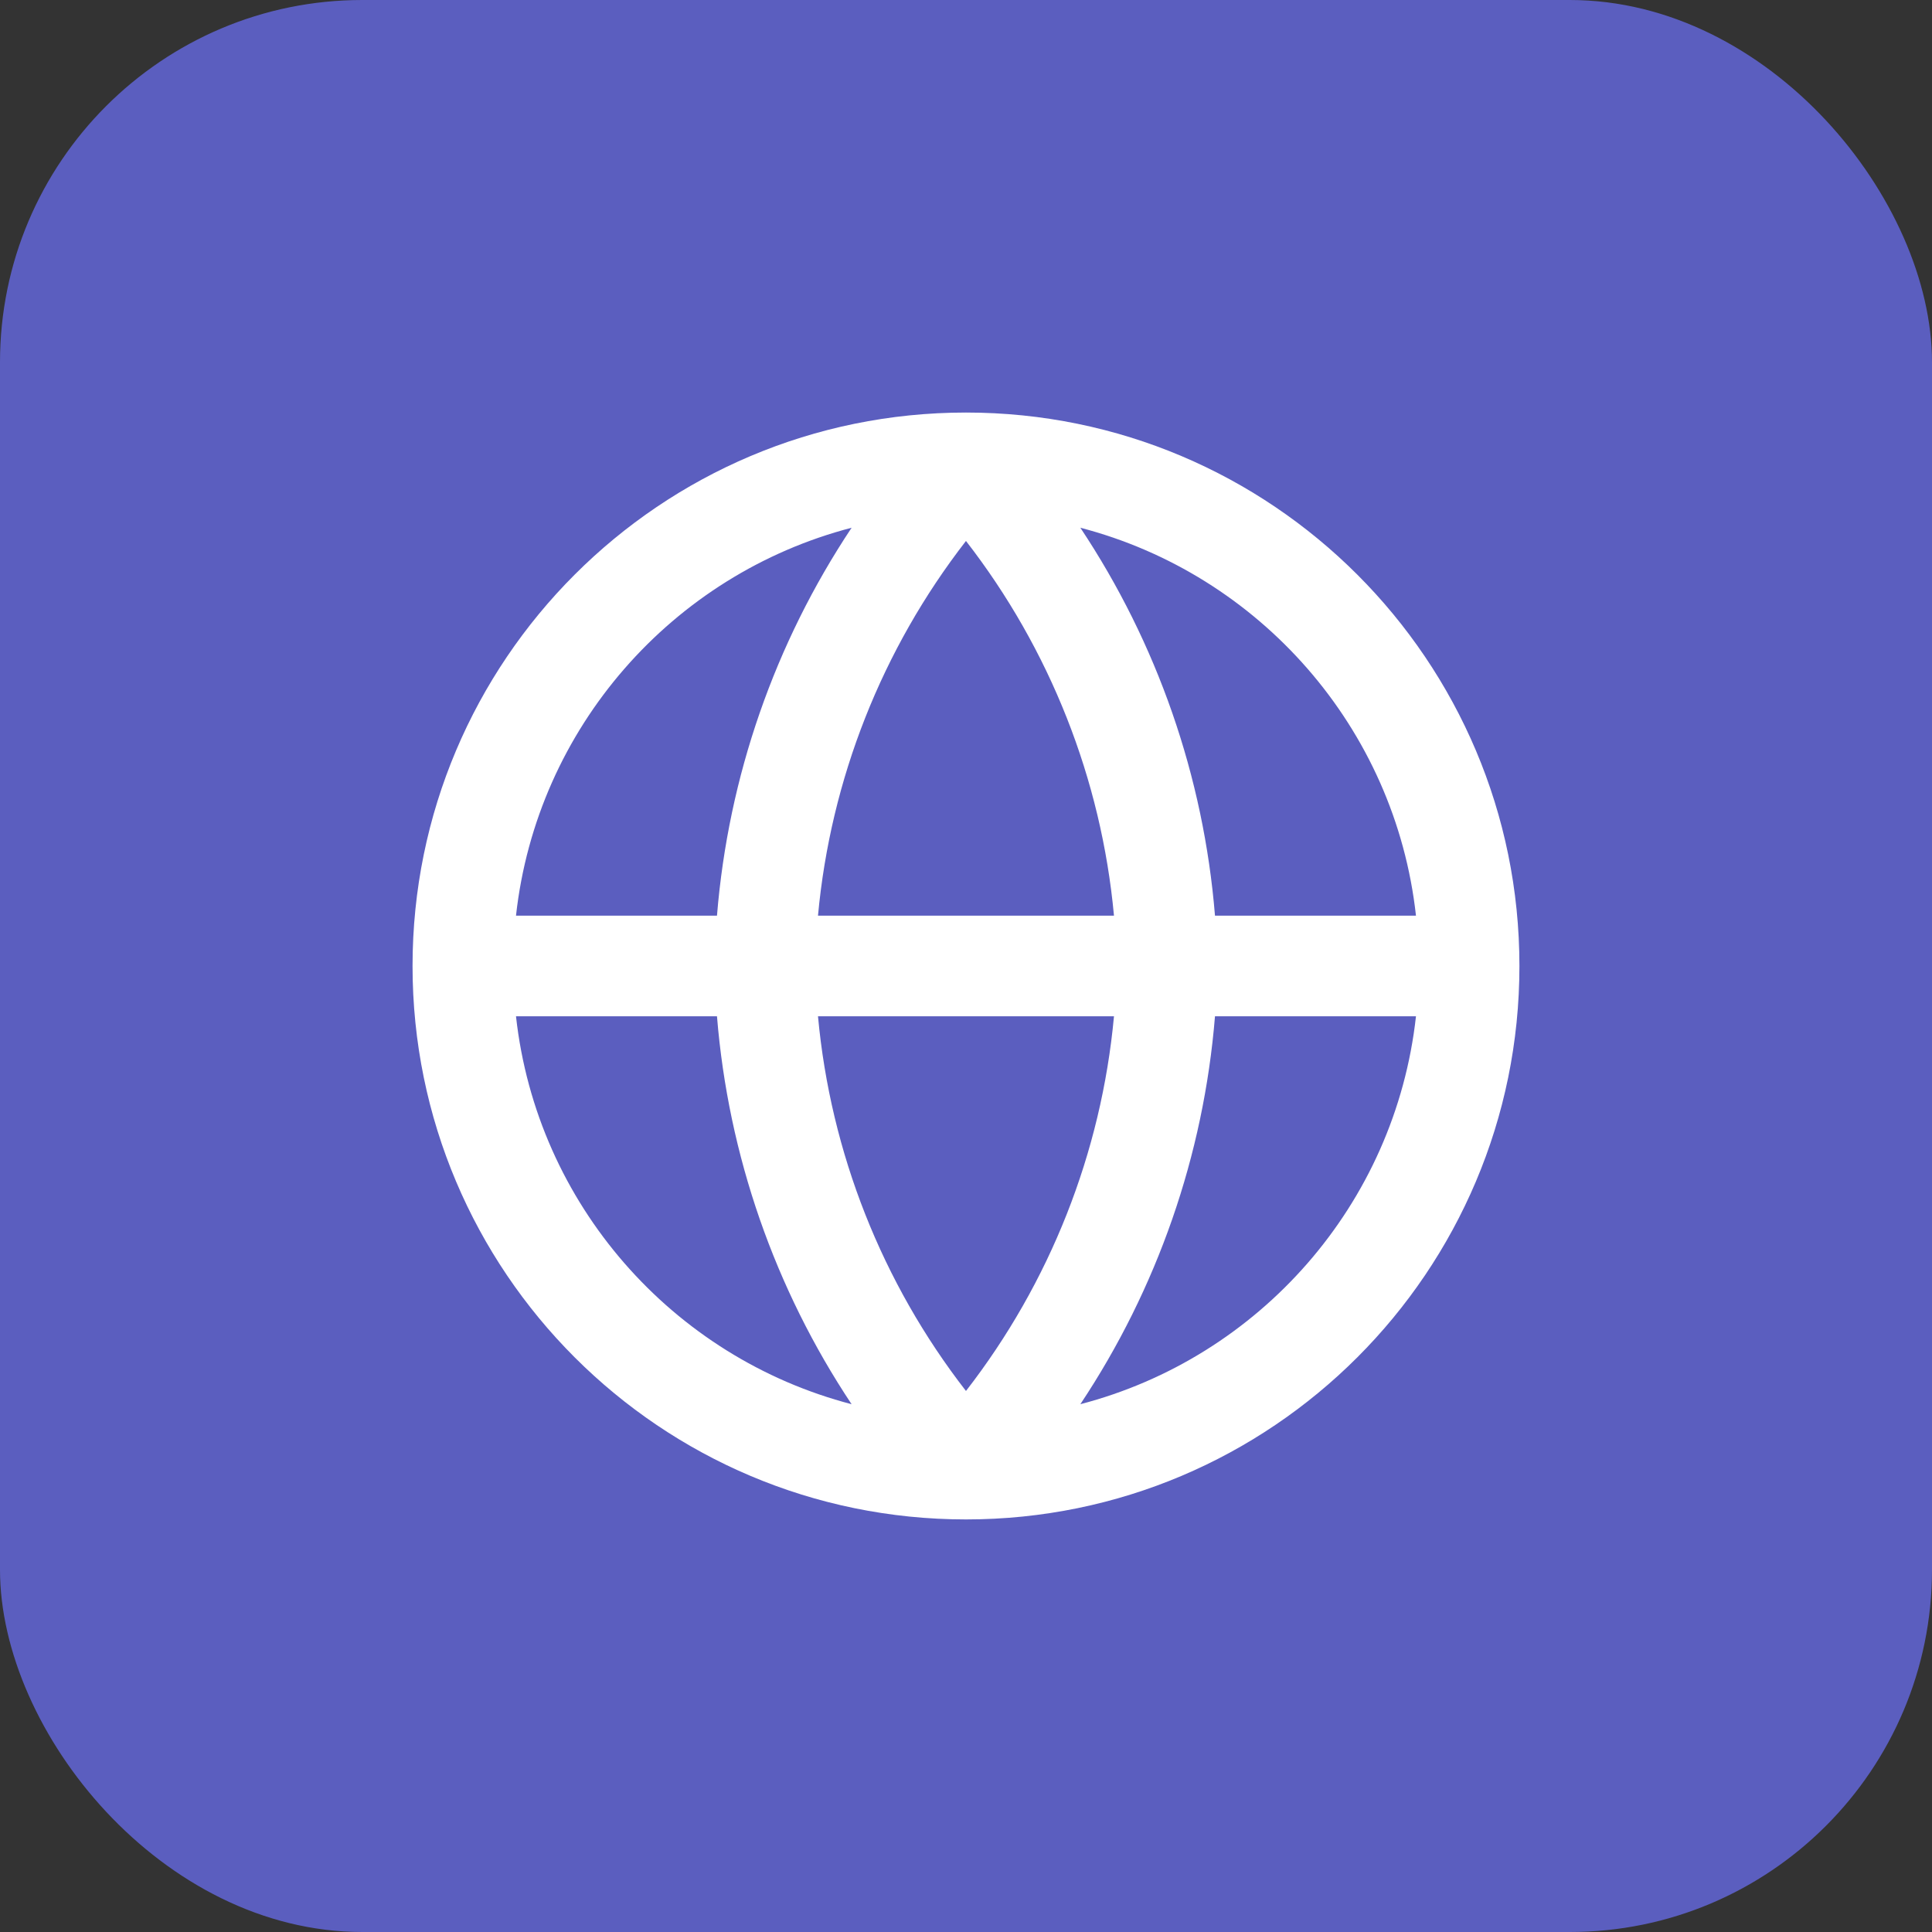
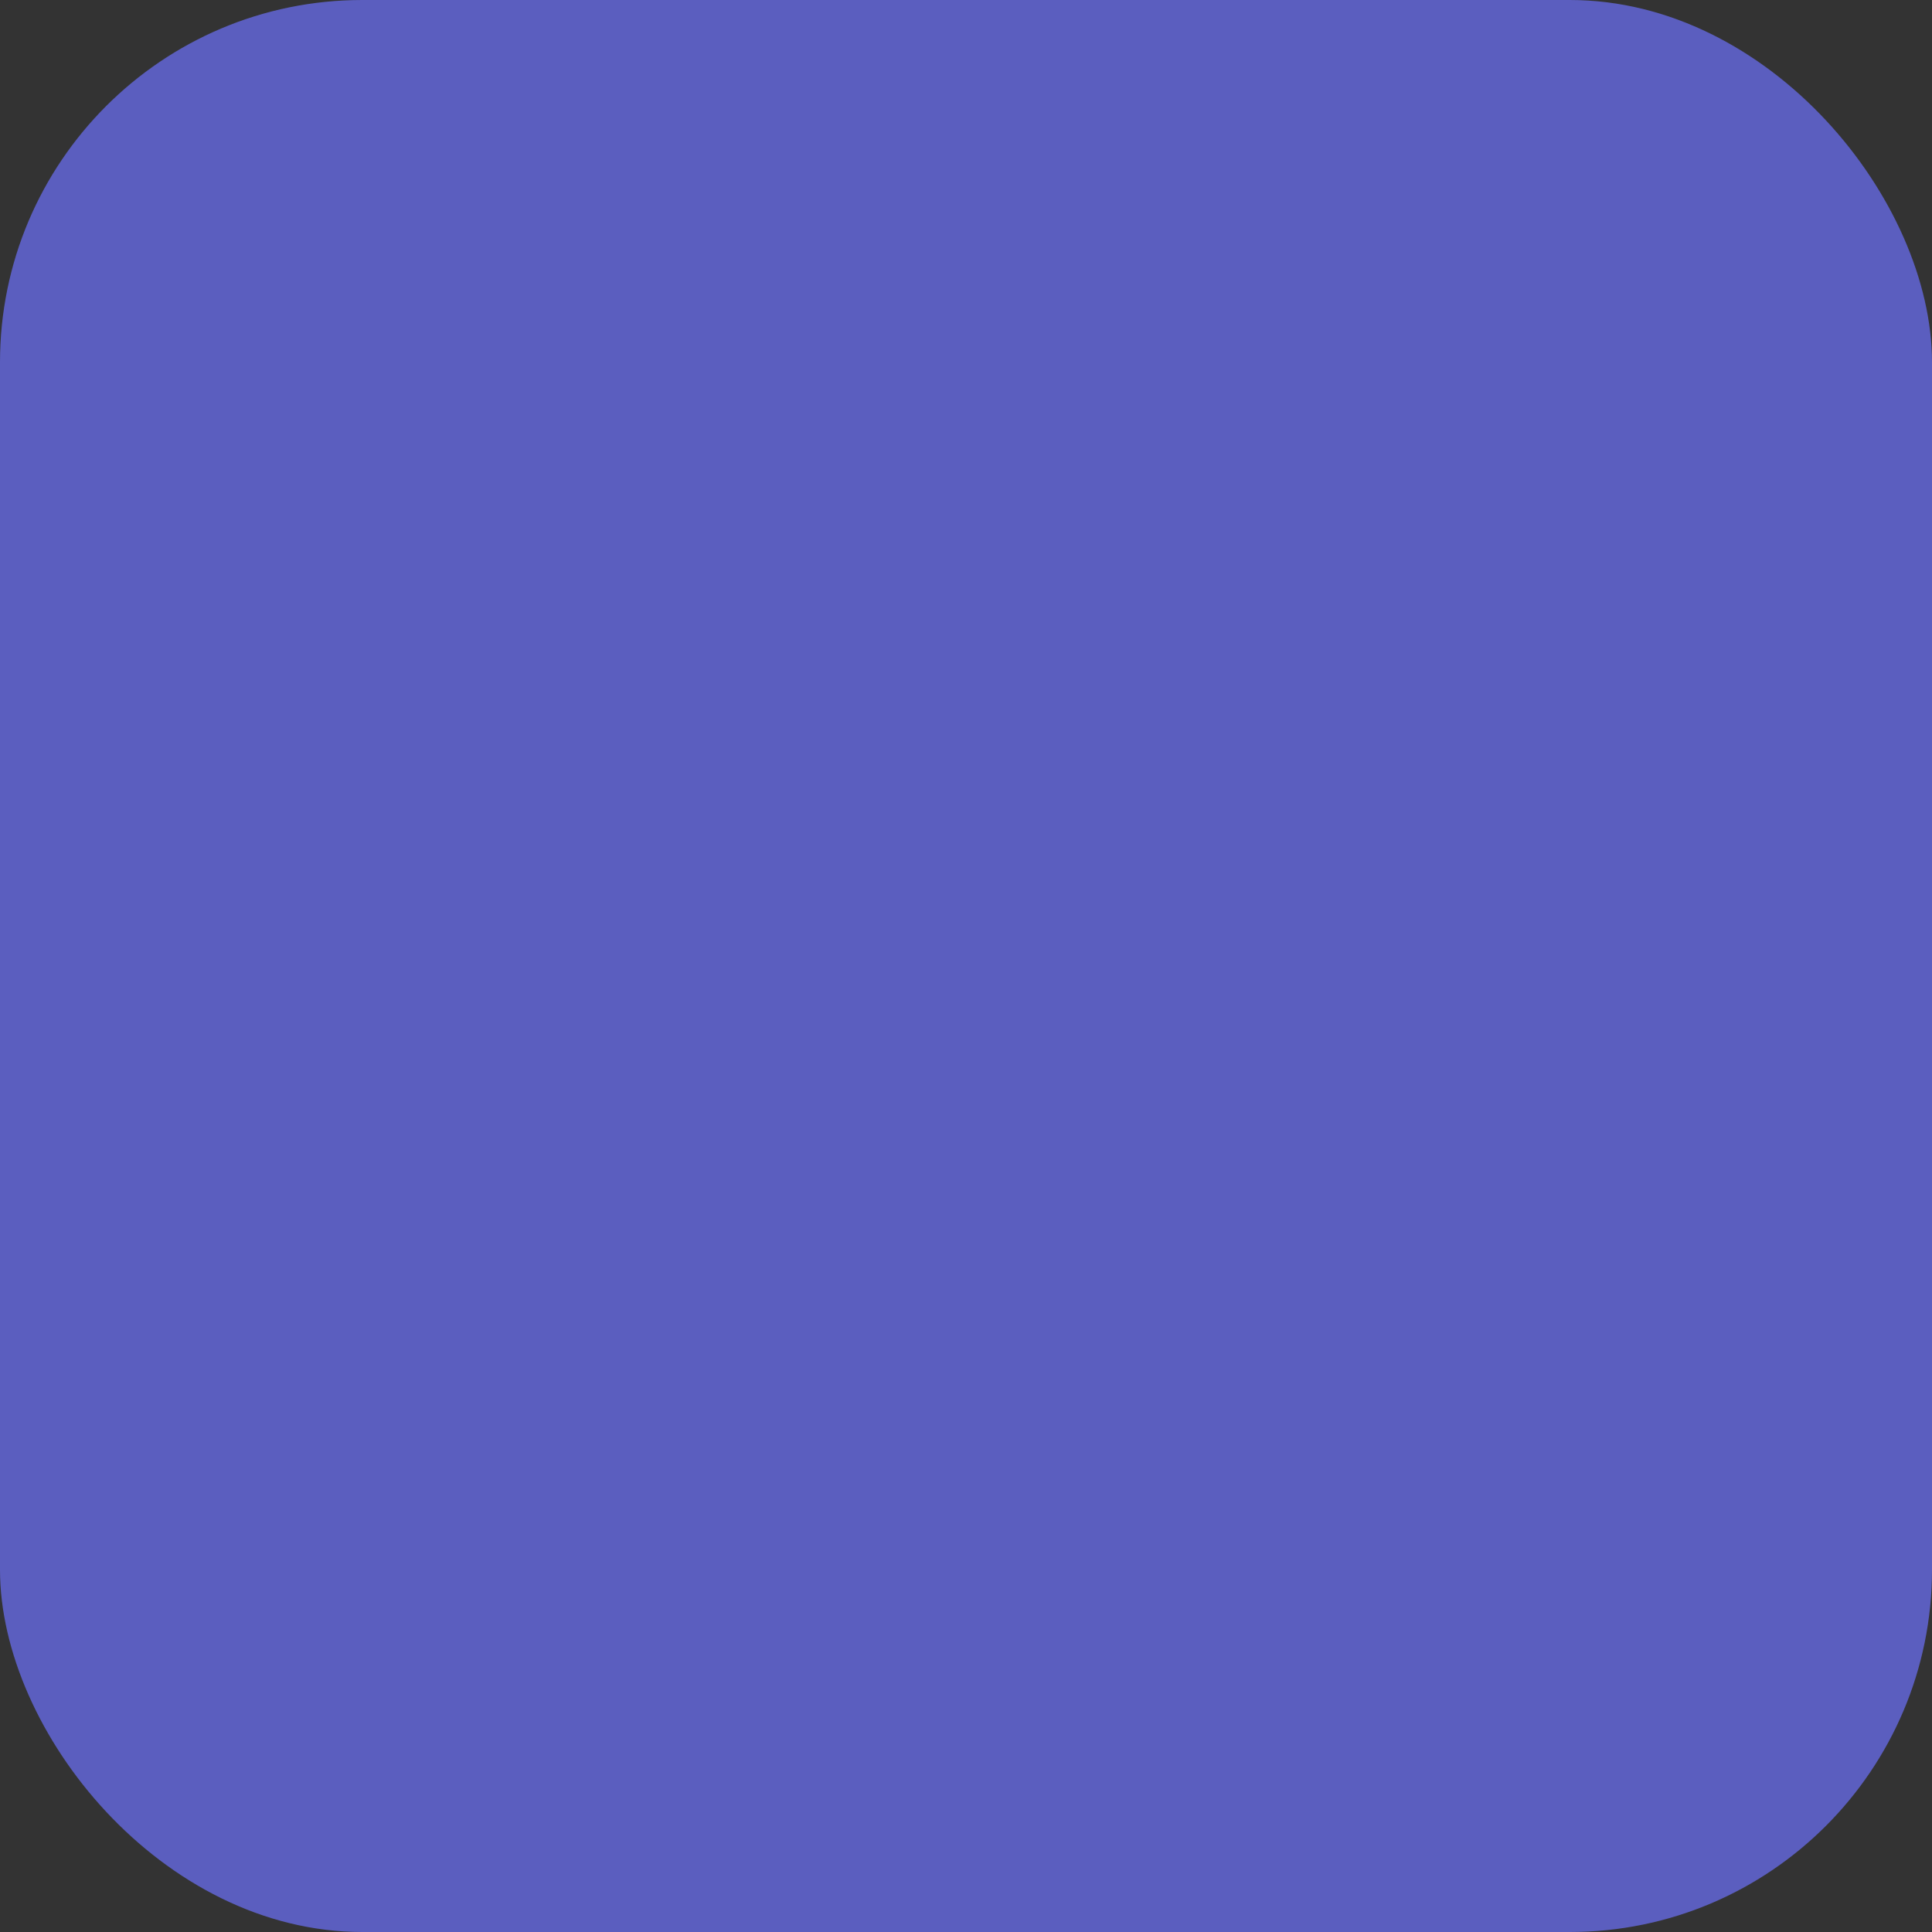
<svg xmlns="http://www.w3.org/2000/svg" width="64" height="64" viewBox="0 0 64 64" fill="none">
  <rect x="0" y="0" width="64" height="64" fill="#333333" stroke="none" />
  <rect width="64" height="64" rx="12" fill="#5B5EBF" />
-   <path d="M32 13.666C42.125 13.666 50.333 21.875 50.333 32C50.333 42.125 42.125 50.333 32 50.333C21.875 50.333 13.666 42.125 13.666 32C13.666 21.875 21.875 13.666 32 13.666ZM17.093 33.666C17.781 39.894 22.282 44.972 28.21 46.516C25.666 42.691 24.125 38.271 23.751 33.666H17.093ZM40.248 33.666C39.874 38.272 38.333 42.691 35.788 46.516C41.717 44.973 46.218 39.895 46.906 33.666H40.248ZM27.097 33.666C27.515 38.187 29.217 42.493 31.999 46.078C34.781 42.493 36.484 38.187 36.902 33.666H27.097ZM35.788 17.482C38.333 21.307 39.874 25.727 40.248 30.333H46.906C46.218 24.105 41.717 19.025 35.788 17.482ZM31.999 17.92C29.217 21.505 27.515 25.812 27.097 30.333H36.902C36.484 25.812 34.781 21.505 31.999 17.92ZM28.211 17.482C22.282 19.025 17.781 24.105 17.093 30.333H23.751C24.125 25.727 25.666 21.307 28.211 17.482Z" fill="white" />
</svg>